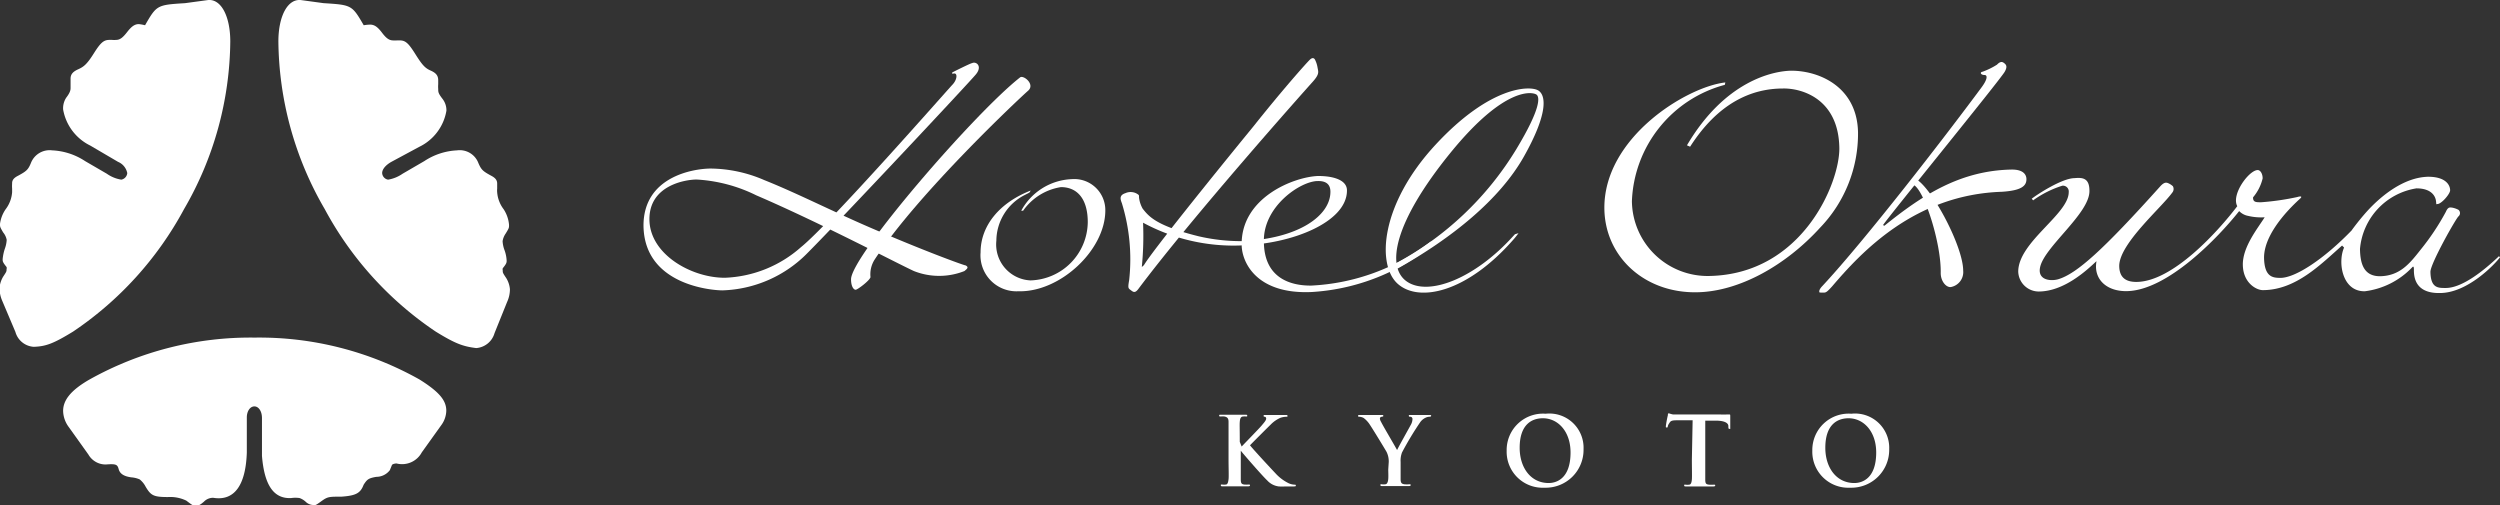
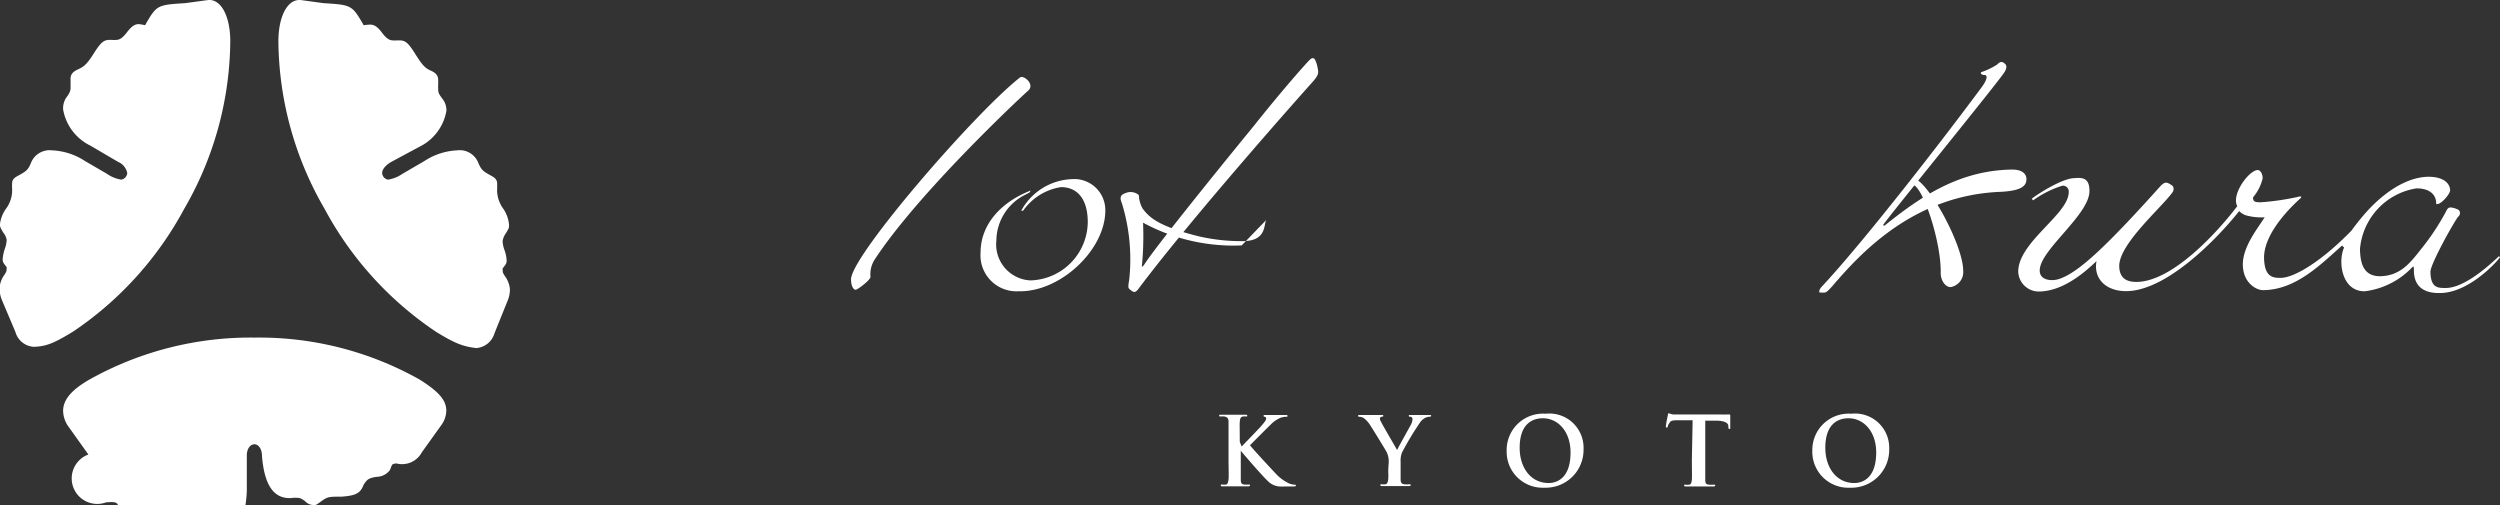
<svg xmlns="http://www.w3.org/2000/svg" width="198.02" height="40" viewBox="0 0 198.02 40">
  <rect x="0" y="0" width="198.02" height="40" fill="#333333" stroke="none" />
  <defs>
    <style>.cls-1,.cls-2{fill:#fff;}.cls-2{fill-rule:evenodd;}</style>
  </defs>
  <g id="レイヤー_2" data-name="レイヤー 2">
    <g id="レイヤー_1-2" data-name="レイヤー 1">
-       <path class="cls-1" d="M33.23,30.06c1.6,1,2.12,1.68,2.12,2.47A2,2,0,0,1,35,33.61l-1.59,2.22a1.77,1.77,0,0,1-2,.88.78.78,0,0,0-.29.06.17.17,0,0,0-.09.1l-.15.37a1.35,1.35,0,0,1-1.08.53c-.6.11-.71.18-1,.63-.25.67-.62.86-1.76.94-1,0-1.09,0-1.6.37S25,40,24.81,40a.88.88,0,0,1-.59-.25,1.46,1.46,0,0,0-.49-.3,2.3,2.3,0,0,0-.67,0c-1.37.07-2.12-1-2.31-3.34v-3c0-.53-.26-.92-.6-.92s-.6.38-.6.87l0,2.79c-.09,2.61-1,3.85-2.66,3.58a1,1,0,0,0-.73.3c-.31.27-.42.32-.65.32s-.23,0-.76-.4a2.94,2.94,0,0,0-1.45-.28c-1.15,0-1.35-.13-1.76-.81a1.78,1.78,0,0,0-.48-.59,2.1,2.1,0,0,0-.66-.16c-.58-.08-.9-.28-1-.65s-.21-.43-1-.37A1.57,1.57,0,0,1,7,36L5.45,33.83A2.22,2.22,0,0,1,5,32.55c0-.81.54-1.6,2.09-2.49a26.11,26.11,0,0,1,13.08-3.32A25.92,25.92,0,0,1,33.23,30.06Z" />
+       <path class="cls-1" d="M33.23,30.06c1.6,1,2.12,1.68,2.12,2.47A2,2,0,0,1,35,33.61l-1.59,2.22a1.77,1.77,0,0,1-2,.88.78.78,0,0,0-.29.06.17.17,0,0,0-.09.1l-.15.37a1.35,1.35,0,0,1-1.08.53c-.6.11-.71.18-1,.63-.25.67-.62.86-1.76.94-1,0-1.09,0-1.6.37S25,40,24.81,40a.88.88,0,0,1-.59-.25,1.46,1.46,0,0,0-.49-.3,2.3,2.3,0,0,0-.67,0c-1.37.07-2.12-1-2.31-3.34c0-.53-.26-.92-.6-.92s-.6.38-.6.87l0,2.79c-.09,2.61-1,3.85-2.66,3.58a1,1,0,0,0-.73.3c-.31.27-.42.32-.65.32s-.23,0-.76-.4a2.94,2.94,0,0,0-1.45-.28c-1.15,0-1.35-.13-1.76-.81a1.78,1.78,0,0,0-.48-.59,2.1,2.1,0,0,0-.66-.16c-.58-.08-.9-.28-1-.65s-.21-.43-1-.37A1.57,1.57,0,0,1,7,36L5.45,33.83A2.22,2.22,0,0,1,5,32.55c0-.81.54-1.6,2.09-2.49a26.11,26.11,0,0,1,13.08-3.32A25.92,25.92,0,0,1,33.23,30.06Z" />
      <path class="cls-1" d="M34.52,26.27a27.12,27.12,0,0,1-8.8-9.71A26.85,26.85,0,0,1,22.05,3.28c0-2,.74-3.42,1.82-3.27l1.76.24C27.86.39,27.88.4,28.81,2h0a3.36,3.36,0,0,1,.51-.05c.33,0,.59.18.93.63s.57.61.86.62a2,2,0,0,0,.34,0l.21,0c.45,0,.69.21,1.23,1.07s.77,1.12,1.2,1.31.62.39.62.78c0,.06,0,.19,0,.31a2.42,2.42,0,0,0,0,.38c0,.24,0,.34.34.78a1.47,1.47,0,0,1,.31.94,3.9,3.9,0,0,1-2.15,2.86L31,12.82c-.46.26-.73.59-.73.89a.56.56,0,0,0,.47.52,2.83,2.83,0,0,0,1.15-.47l1.72-1a5.13,5.13,0,0,1,2.59-.85,1.58,1.58,0,0,1,1.69,1c.23.53.34.64,1,1,.35.18.49.36.49.63,0,.06,0,.23,0,.4a1.46,1.46,0,0,0,0,.29,2.53,2.53,0,0,0,.51,1.34,2.65,2.65,0,0,1,.43,1.24c0,.25,0,.25-.26.68a1.44,1.44,0,0,0-.25.61,2.37,2.37,0,0,0,.15.71,2.79,2.79,0,0,1,.17.82c0,.17,0,.24-.31.62a.39.39,0,0,0,0,.17c0,.18,0,.19.28.61a2,2,0,0,1,.29.88,2.41,2.41,0,0,1-.22,1l-1,2.48a1.63,1.63,0,0,1-1.45,1.18C36.66,27.44,36.05,27.21,34.52,26.27Z" />
      <path class="cls-1" d="M5.78,26.27a27.21,27.21,0,0,0,8.8-9.71A26.83,26.83,0,0,0,18.24,3.28c0-2-.74-3.42-1.81-3.27L14.66.25C12.44.39,12.41.4,11.49,2h0A3.61,3.61,0,0,0,11,1.91c-.33,0-.58.18-.93.63s-.57.61-.85.62a2.14,2.14,0,0,1-.35,0l-.2,0c-.45,0-.7.21-1.24,1.07S6.63,5.29,6.21,5.48s-.63.39-.62.78c0,.06,0,.19,0,.31s0,.24,0,.38,0,.34-.34.78A1.54,1.54,0,0,0,5,8.67a3.93,3.93,0,0,0,2.15,2.86l2.2,1.29a1.22,1.22,0,0,1,.73.89.58.58,0,0,1-.47.52,2.73,2.73,0,0,1-1.15-.47l-1.72-1a5.16,5.16,0,0,0-2.6-.85,1.59,1.59,0,0,0-1.69,1c-.22.53-.34.64-1,1-.36.18-.5.36-.49.63a2.73,2.73,0,0,0,0,.4c0,.11,0,.19,0,.29a2.53,2.53,0,0,1-.51,1.34A2.65,2.65,0,0,0,0,17.73c0,.25,0,.25.25.68A1.31,1.31,0,0,1,.53,19a2.37,2.37,0,0,1-.15.71,3.63,3.63,0,0,0-.17.82c0,.17,0,.24.31.62a.29.29,0,0,1,0,.17c0,.18,0,.19-.28.61a2.15,2.15,0,0,0-.28.88,2.57,2.57,0,0,0,.21,1l1.05,2.48a1.61,1.61,0,0,0,1.45,1.18C3.64,27.44,4.24,27.21,5.78,26.27Z" />
      <path class="cls-2" d="M81.64,15.08a.67.67,0,0,1-.11.18l-.35.18a4.09,4.09,0,0,0-2.26,3.62,2.85,2.85,0,0,0,2.7,3.15,4.67,4.67,0,0,0,4.54-4.61c0-1.76-.76-2.77-2.12-2.78a4.51,4.51,0,0,0-3,1.87h-.15a4.77,4.77,0,0,1,4-2.5,2.46,2.46,0,0,1,2.66,2.48c0,3.14-3.59,6.49-6.88,6.4a2.85,2.85,0,0,1-3-3.08c0-2.12,1.51-3.95,4-4.91Z" />
-       <path class="cls-1" d="M75.42,5.74S76.88,5,77,5c.31-.16.84.23.3.89S66.59,17.4,64,20A9.85,9.85,0,0,1,57.22,23c-.75,0-6.2-.38-6.25-5.13,0-3.83,3.84-4.5,5.29-4.52a10.92,10.92,0,0,1,4.29.92c2.51,1,5.44,2.49,8.36,3.75,4.16,1.8,7.43,3,7.57,3,.3.15.1.29-.09.45a5.43,5.43,0,0,1-4,0c-1.25-.57-7.44-3.83-12.49-6a12.17,12.17,0,0,0-4.72-1.25c-.85,0-3.78.44-3.74,3.19s3.35,4.61,6,4.59a9.62,9.62,0,0,0,6-2.42c2.3-1.85,11.57-12.42,12-12.87s.42-1.06,0-.85Z" />
      <path class="cls-1" d="M80.8,6.13c-3.59,2.81-13.42,14.18-13.39,16,0,.56.21.83.37.82s1.13-.75,1.17-1a2.17,2.17,0,0,1,.31-1.36C72.69,15.33,80.84,7.7,81.43,7.19S81.06,5.92,80.8,6.13Z" />
      <path class="cls-1" d="M100.31,17.41c-.24.31.09,1.71-1.93,1.69a14.87,14.87,0,0,1-3.46-.39c-3.37-.84-3.93-1.58-4.41-2.18a2.36,2.36,0,0,1-.29-.88c0-.2,0-.18-.08-.25a1,1,0,0,0-1-.1c-.49.16-.41.46-.28.79a15.1,15.1,0,0,1,.58,6.09c-.11.62-.08.65.11.79s.33.29.6-.06c4.33-5.78,13.21-15.75,13.8-16.4s.47-.81.41-1.16a2.13,2.13,0,0,0-.2-.62s-.12-.28-.41,0S101.58,7.12,99.29,10C95.82,14.24,91.19,20,90.61,21l-.17.15a24.89,24.89,0,0,0,.1-3.51,15.08,15.08,0,0,0,7.81,1.8" />
-       <path class="cls-1" d="M98.38,19.1c4.44-.18,7-2,7-3.91,0-.66-.43-.86-1-.85-1.36,0-4.33,2-4.27,4.78,0,2.93,2.14,3.52,3.76,3.5a16.82,16.82,0,0,0,9.41-3.45s.13-.08.14,0,.88-.49.88-.49a16.76,16.76,0,0,1-10.4,4.45c-4.37.2-5.52-2.34-5.55-3.7-.08-3.8,4.18-5.43,6.06-5.49,1.28,0,2.29.35,2.28,1.15,0,2.52-4.41,4.25-8.34,4.34" />
-       <path class="cls-1" d="M136.62,6.72a9.93,9.93,0,0,0-7.36,9.22,6,6,0,0,0,6.12,5.92c7.38-.13,10.36-7.4,10.31-10.16-.07-3.9-3-4.72-4.46-4.69-2.52,0-5.15,1.16-7.36,4.61l-.25-.11c3-5.09,6.79-5.88,8.25-5.91,2.29,0,5.23,1.32,5.3,4.88a10.72,10.72,0,0,1-3,7.55c-2.73,3-6.41,5.06-9.74,5.12-4.14.08-7.27-2.78-7.35-6.56-.11-5.68,6.53-9.72,9.58-10.06Z" />
      <path class="cls-1" d="M158.18,5.12c.22-.23.38-.26.54-.14s.33.26.06.72c-.51.82-9.22,11.49-9.63,12.13l.11.05c3-2.42,6-4.38,10.1-4.45,1,0,1.15.49,1.15.76,0,.5-.33.9-1.95,1-6.88.23-11.09,4.74-13.43,7.48-.36.4-.47.48-.59.5s-.37,0-.4,0-.14-.16.21-.52C147.75,19,154,10.91,156.94,6.94c.46-.61.53-1,.24-1s-.39-.22-.14-.26A5.81,5.81,0,0,0,158.18,5.12Z" />
      <path class="cls-1" d="M151.54,14.63c.85.33,2.23,4.62,2.18,7,0,.61.39,1.12.78,1.11a1.2,1.2,0,0,0,1-1.3c0-1.92-2.49-6.61-3.78-7.28Z" />
      <path class="cls-1" d="M185.67,19.61c-.52,1.17-.15,3.5,1.65,3.46a6.25,6.25,0,0,0,3.73-1.88c.14-.16.15,0,.15.17,0,.44,0,1.89,2.06,1.85,2.2,0,4.37-2.3,4.76-2.83l-.08-.09c-1.18,1.13-2.89,2.5-4.18,2.52-.61,0-1.23.05-1.25-1.28,0-.65,2-4.19,2.22-4.39a.34.34,0,0,0,0-.52,1.73,1.73,0,0,0-.53-.18c-.13,0-.29-.08-.47.34a19,19,0,0,1-2,3c-.85,1.08-1.63,2.07-3.21,2.1-1.3,0-1.57-1-1.59-2.16a5.32,5.32,0,0,1,4.47-4.8c1.23,0,1.51.66,1.55,1s0,.25.12.24c.3,0,1-.79,1-1.09S193.85,14,192.32,14c-1.95.05-3.77,1.55-4.89,2.8-.55.62-1,1.22-1.17,1.46-2.2,2.27-4.45,3.75-5.63,3.75-.63,0-1.27-.08-1.3-1.6,0-2.21,2.71-4.53,2.88-4.7s0-.18-.26-.1a20.35,20.35,0,0,1-2.85.41c-.39,0-.61,0-.64-.31,0,0,0-.06,0-.08a3.62,3.62,0,0,0,.76-1.5c0-.38-.19-.66-.39-.66-.68,0-2.12,1.93-1.62,2.86l0,0c-1.52,2-5.13,6-8,6-.77,0-1.34-.3-1.35-1.26,0-1.75,3.3-4.58,4.19-5.8a.45.45,0,0,0,.06-.52,1.32,1.32,0,0,0-.37-.24c-.13-.05-.3-.12-.64.26-4.49,5-6.61,6.92-8.08,7.35-.6.17-1.64.07-1.43-.94.32-1.62,3.95-4.28,3.91-6.07,0-1-.53-1.06-1.17-1-1,0-3,1.31-3.4,1.63l.11.13a8.09,8.09,0,0,1,2.31-1.16.46.46,0,0,1,.51.51c0,1.75-4,3.95-4,6.3a1.63,1.63,0,0,0,1.61,1.57c2,0,3.79-1.65,4.58-2.4l0,.06c-.22,1.35.79,2.34,2.42,2.31,3.23-.06,7.25-4.27,8.89-6.34h0a1.33,1.33,0,0,0,.71.38,4.42,4.42,0,0,0,1.31.11v0c-.55.88-1.75,2.34-1.73,3.77s1.07,2,1.58,2c2.62,0,4.6-2.05,6.28-3.53Z" />
-       <path class="cls-1" d="M110.52,20.88a24.92,24.92,0,0,0,9.6-9.09c1.94-3.22,1.84-4.09,1.59-4.29s-2.45-.79-6.86,4.65-5.11,9-3.4,10.16,5.35-.23,8.4-3.6l.15-.16.28-.08s-.26.35-.41.51c-3.7,4.22-7.5,5-9.17,3.49s-1.36-6.29,3-11,7.52-4.7,8.15-4.3.75,1.87-1.15,5.24-5.66,6.44-10.1,8.92" />
      <path class="cls-1" d="M98.35,35.37h0c.26-.28,1.35-1.39,1.57-1.65s.37-.43.37-.56a.14.14,0,0,0-.1-.15c-.07,0-.1,0-.1-.07s0-.07.12-.07l.77,0,.87,0c.08,0,.13,0,.13.07s0,.07-.11.07a1.58,1.58,0,0,0-.44.08,2.44,2.44,0,0,0-.8.56c-.23.22-1.36,1.35-1.62,1.62.27.35,1.74,1.93,2,2.2a3.45,3.45,0,0,0,1.07.81,1.24,1.24,0,0,0,.46.11c.05,0,.1,0,.1.06s0,.08-.18.08h-.65a4,4,0,0,1-.52,0,1.48,1.48,0,0,1-.92-.48c-.33-.3-1.81-2-2-2.24l-.09-.11h0v.68c0,.69,0,1.28,0,1.6s.08.37.27.4a2.28,2.28,0,0,0,.36,0c.06,0,.1,0,.1.06s-.06.08-.14.08c-.42,0-.89,0-1.08,0l-.94,0c-.1,0-.15,0-.15-.08s0-.06.12-.06a1,1,0,0,0,.27,0c.15,0,.19-.19.22-.41s0-.9,0-1.59V35c0-1.13,0-1.34,0-1.59s-.08-.37-.32-.42a1.23,1.23,0,0,0-.29,0c-.09,0-.13,0-.13-.07s0-.07.16-.07l1,0,.91,0c.1,0,.15,0,.15.07s0,.07-.1.07a.78.78,0,0,0-.21,0c-.2,0-.26.16-.28.42s0,.46,0,1.59Z" />
      <path class="cls-1" d="M110,36.59a1.72,1.72,0,0,0-.17-.79c-.06-.12-1.06-1.76-1.32-2.15a2,2,0,0,0-.51-.55.82.82,0,0,0-.32-.09c-.06,0-.11,0-.11-.07s.05-.07.14-.07l.94,0,.8,0c.08,0,.12,0,.12.07s-.06.05-.17.08a.14.14,0,0,0-.1.14.54.54,0,0,0,.09.25c.1.23,1.15,2,1.27,2.24.07-.18,1-1.83,1.12-2.06a1,1,0,0,0,.1-.39.18.18,0,0,0-.15-.19c-.07,0-.14,0-.14-.07s0-.07.13-.07l.7,0,.8,0c.08,0,.14,0,.14.06s-.06.08-.15.08a.78.78,0,0,0-.32.09,1.09,1.09,0,0,0-.41.36,24.59,24.59,0,0,0-1.43,2.38,1.83,1.83,0,0,0-.11.75v.61c0,.12,0,.44,0,.75s.09.38.31.41a2.31,2.31,0,0,0,.37,0c.09,0,.12,0,.12.06s-.06.08-.15.08c-.47,0-1,0-1.15,0l-.93,0c-.11,0-.17,0-.17-.08s0-.06.12-.06a.88.88,0,0,0,.26,0c.15,0,.22-.19.24-.41s0-.63,0-.75Z" />
      <path class="cls-1" d="M119.34,35.7a2.88,2.88,0,0,1,3.09-2.93,2.71,2.71,0,0,1,3,2.8,3,3,0,0,1-3.1,3.06A2.85,2.85,0,0,1,119.34,35.7Zm5.06.14c0-1.67-1-2.71-2.19-2.71-.86,0-1.84.47-1.84,2.34,0,1.55.86,2.79,2.3,2.79C123.19,38.26,124.4,38,124.4,35.84Z" />
      <path class="cls-1" d="M134.07,33.29l-1.12,0c-.43,0-.61,0-.72.22a.68.68,0,0,0-.13.26c0,.06,0,.09-.08.09s-.07,0-.07-.12a8.31,8.31,0,0,1,.16-.86c0-.1,0-.14.09-.14a2.11,2.11,0,0,0,.32.09c.22,0,.5,0,.75,0h3a4.76,4.76,0,0,0,.51,0l.21,0c.05,0,.06,0,.06.16s0,.67,0,.86,0,.12-.06.12-.08,0-.09-.15v-.08c0-.19-.22-.4-.89-.42l-.94,0v3.07c0,.69,0,1.28,0,1.6s.07.37.29.4a2.43,2.43,0,0,0,.38,0c.08,0,.12,0,.12.06s-.06.08-.14.08c-.49,0-1,0-1.17,0l-1,0c-.09,0-.15,0-.15-.08s0-.06.12-.06a.91.91,0,0,0,.27,0c.15,0,.2-.19.22-.41s0-.9,0-1.59Z" />
      <path class="cls-1" d="M143.55,35.7a2.88,2.88,0,0,1,3.09-2.93,2.71,2.71,0,0,1,3,2.8,3,3,0,0,1-3.1,3.06A2.85,2.85,0,0,1,143.55,35.7Zm5.06.14c0-1.67-1-2.71-2.19-2.71-.86,0-1.84.47-1.84,2.34,0,1.55.86,2.79,2.3,2.79C147.4,38.26,148.61,38,148.61,35.84Z" />
    </g>
  </g>
</svg>